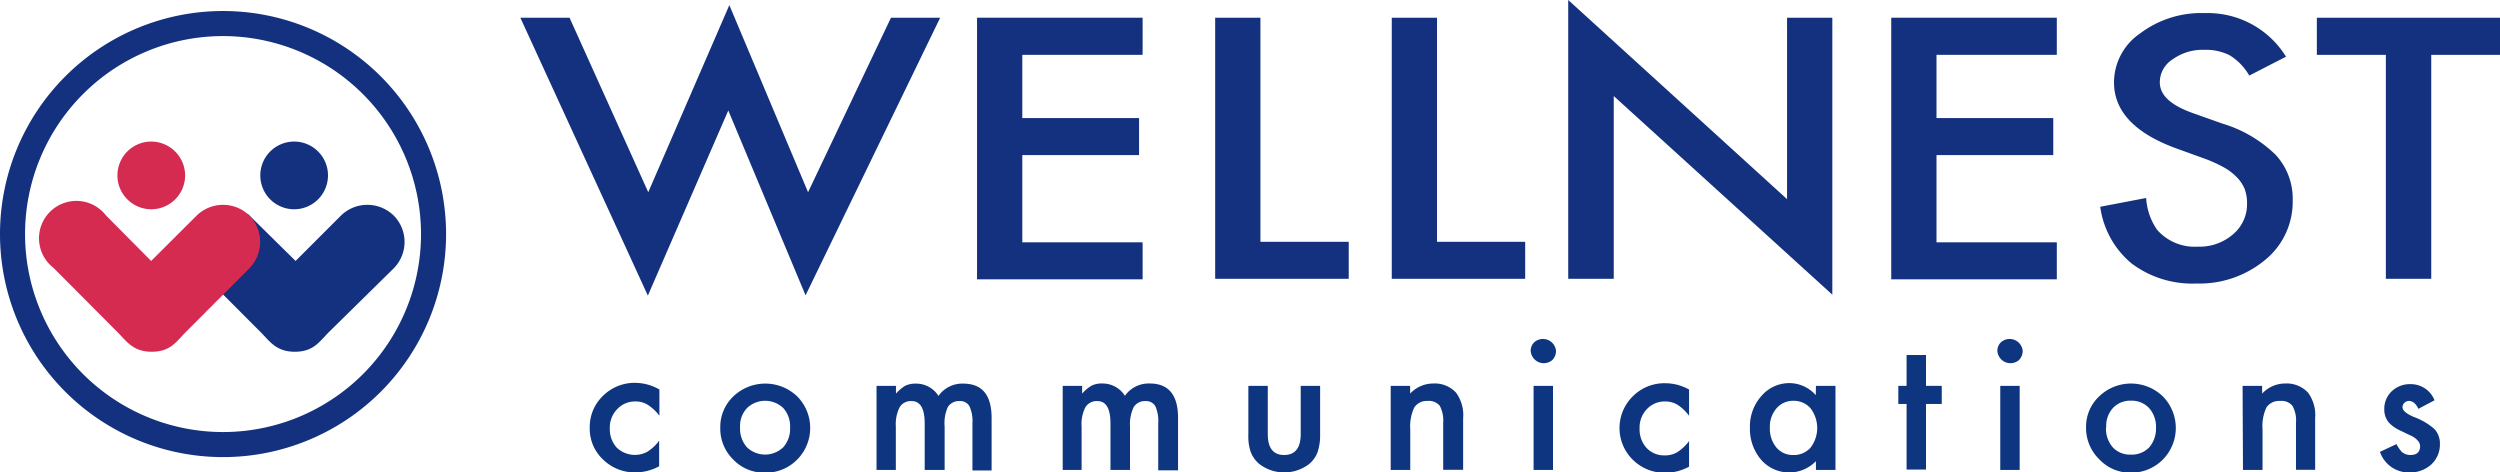
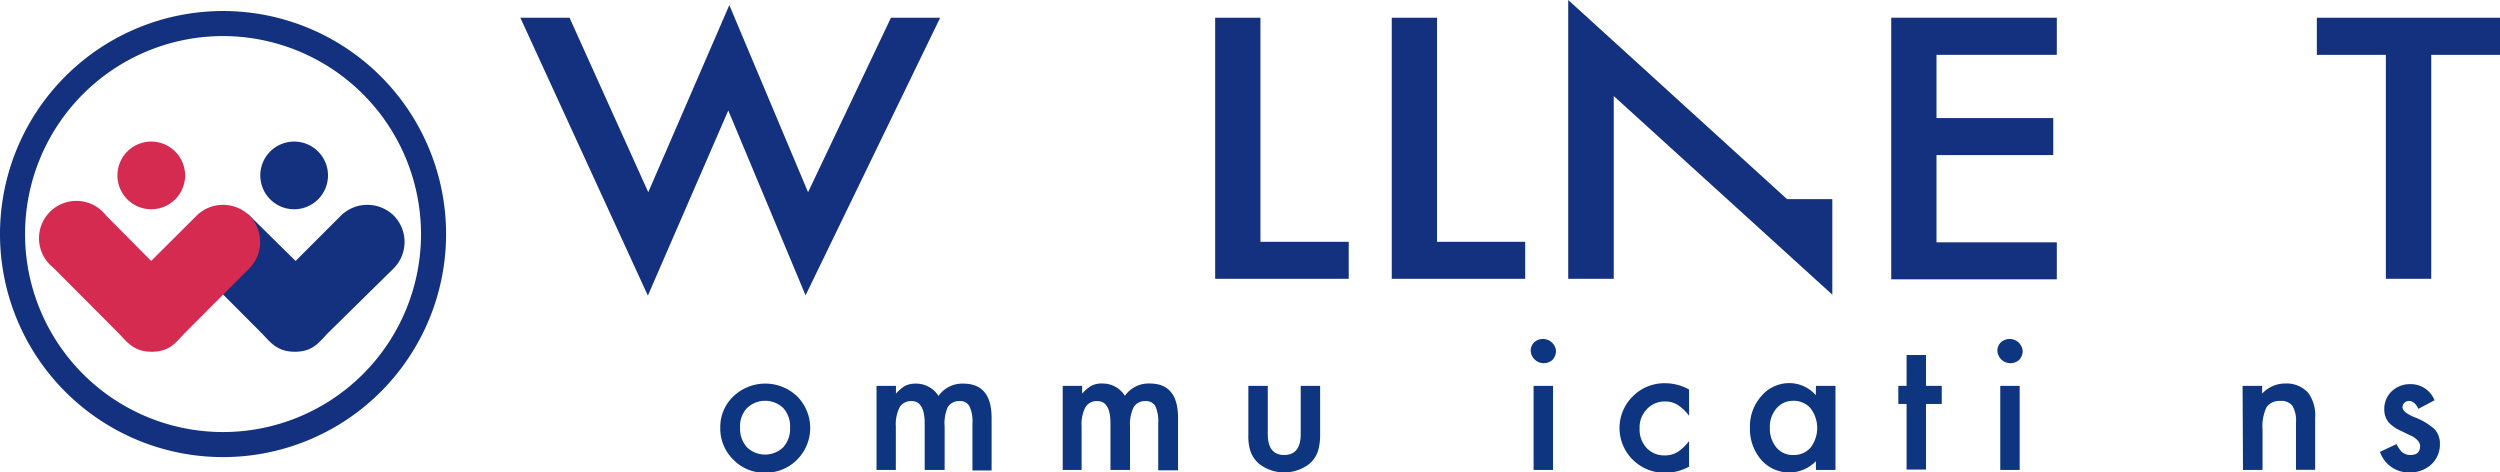
<svg xmlns="http://www.w3.org/2000/svg" viewBox="0 0 190.55 36.01">
  <title>アセット 1</title>
  <path d="M43.41,1.35l6,13.3L55.59.39l6,14.26,6.32-13.3h3.75L61.4,22.51,55.51,8.42,49.38,22.53,39.66,1.35Z" fill="#13317f" />
-   <path d="M87.09,4.18H77.92V9h8.9v2.82h-8.9v6.65h9.17v2.82H74.47V1.35H87.09Z" fill="#13317f" />
  <path d="M96.07,1.35V18.43h6.73v2.82H92.62V1.35Z" fill="#13317f" />
  <path d="M109.53,1.35V18.43h6.72v2.82H106.08V1.35Z" fill="#13317f" />
-   <path d="M119.53,21.25V0l16.68,15.18V1.35h3.45V22.46L123,7.32V21.25Z" fill="#13317f" />
+   <path d="M119.53,21.25V0l16.68,15.18h3.45V22.46L123,7.32V21.25Z" fill="#13317f" />
  <path d="M156.77,4.18H147.6V9h8.9v2.82h-8.9v6.65h9.17v2.82H144.15V1.35h12.62Z" fill="#13317f" />
-   <path d="M174.24,4.32l-2.8,1.44a4.36,4.36,0,0,0-1.5-1.55A4,4,0,0,0,168,3.8a3.87,3.87,0,0,0-2.38.71,2.08,2.08,0,0,0-1,1.75c0,1,.83,1.75,2.49,2.35l2.28.81a9.84,9.84,0,0,1,4.07,2.39,4.93,4.93,0,0,1,1.29,3.46,5.72,5.72,0,0,1-2.1,4.54,7.85,7.85,0,0,1-5.26,1.8,7.69,7.69,0,0,1-4.92-1.53,6.78,6.78,0,0,1-2.39-4.32l3.5-.67a4.74,4.74,0,0,0,.83,2.42,3.81,3.81,0,0,0,3.11,1.29,3.88,3.88,0,0,0,2.68-.94,3,3,0,0,0,1.07-2.38,3.08,3.08,0,0,0-.18-1.07,2.75,2.75,0,0,0-.58-.88,4.25,4.25,0,0,0-1-.77,10.42,10.42,0,0,0-1.48-.67l-2.21-.8c-3.13-1.15-4.69-2.84-4.69-5a4.53,4.53,0,0,1,2-3.75A7.72,7.72,0,0,1,168.06,1,7,7,0,0,1,174.24,4.32Z" fill="#13317f" />
  <path d="M185.31,4.18V21.25h-3.46V4.18h-5.26V1.35h14V4.18Z" fill="#13317f" />
  <path d="M17,34.84a17,17,0,1,1,17-17A17,17,0,0,1,17,34.84ZM17,2.75A15.09,15.09,0,1,0,32.09,17.84,15.11,15.11,0,0,0,17,2.75Z" fill="#13317f" />
  <path d="M14.11,13.36a2.58,2.58,0,1,1-2.58-2.57,2.59,2.59,0,0,1,2.58,2.57" fill="#d62b51" />
  <path d="M25,13.36a2.58,2.58,0,1,1-2.57-2.57A2.58,2.58,0,0,1,25,13.36" fill="#13317f" />
  <path d="M30,16.42a2.88,2.88,0,0,0-4,0l-3.47,3.47L19,16.41l-.13-.12-4,4,.1.12,4.91,4.92c.66.66,1.16,1.48,2.59,1.48s1.85-.75,2.61-1.51L30,20.46A2.86,2.86,0,0,0,30,16.42Z" fill="#13317f" />
  <path d="M19,16.42a2.88,2.88,0,0,0-4,0l-3.48,3.47L8.07,16.41a2.85,2.85,0,1,0-4,4l4.9,4.92c.66.66,1.16,1.48,2.59,1.48s1.86-.75,2.61-1.51L19,20.46A2.88,2.88,0,0,0,19,16.42Z" fill="#d62b51" />
-   <path d="M50.26,29.69v2a3.42,3.42,0,0,0-.91-.85,1.73,1.73,0,0,0-.92-.24,1.84,1.84,0,0,0-1.39.59,2,2,0,0,0-.56,1.46A2.1,2.1,0,0,0,47,34.11a2,2,0,0,0,2.31.34,3.33,3.33,0,0,0,.93-.86v1.95a3.9,3.9,0,0,1-1.8.47,3.47,3.47,0,0,1-2.49-1,3.21,3.21,0,0,1-1-2.41,3.28,3.28,0,0,1,1-2.42,3.43,3.43,0,0,1,2.49-1A3.74,3.74,0,0,1,50.26,29.69Z" fill="#0e357f" />
  <path d="M54.9,32.57a3.2,3.2,0,0,1,1-2.36,3.52,3.52,0,0,1,4.86,0,3.42,3.42,0,0,1,0,4.82,3.36,3.36,0,0,1-2.45,1,3.27,3.27,0,0,1-2.42-1A3.31,3.31,0,0,1,54.9,32.57Zm1.51,0a2.13,2.13,0,0,0,.52,1.52,2,2,0,0,0,2.77,0,2.12,2.12,0,0,0,.52-1.5,2.08,2.08,0,0,0-.52-1.49,2,2,0,0,0-2.76,0A2,2,0,0,0,56.41,32.6Z" fill="#0e357f" />
  <path d="M66.81,29.41h1.48V30A3.09,3.09,0,0,1,69,29.4a1.8,1.8,0,0,1,.81-.16,2,2,0,0,1,1.72.94,2.21,2.21,0,0,1,1.89-.94c1.44,0,2.16.87,2.16,2.62v4H74.12V32.26a2.71,2.71,0,0,0-.23-1.3.8.8,0,0,0-.75-.39,1,1,0,0,0-.9.46A3,3,0,0,0,72,32.51v3.31H70.48V32.28q0-1.71-1-1.71a1,1,0,0,0-.91.47,2.9,2.9,0,0,0-.29,1.47v3.31H66.81Z" fill="#0e357f" />
  <path d="M81,29.41h1.48V30a2.91,2.91,0,0,1,.73-.61,1.74,1.74,0,0,1,.81-.16,2,2,0,0,1,1.72.94,2.21,2.21,0,0,1,1.89-.94c1.44,0,2.16.87,2.16,2.62v4H88.28V32.26a2.73,2.73,0,0,0-.22-1.3.81.81,0,0,0-.76-.39,1,1,0,0,0-.89.46,3,3,0,0,0-.28,1.48v3.31H84.64V32.28c0-1.14-.33-1.71-1-1.71a1,1,0,0,0-.91.47,2.8,2.8,0,0,0-.29,1.47v3.31H81Z" fill="#0e357f" />
  <path d="M96.63,29.41v3.68c0,1.06.42,1.59,1.25,1.59s1.26-.53,1.26-1.59V29.41h1.48v3.72a4,4,0,0,1-.19,1.32,2.14,2.14,0,0,1-.64.91,3.12,3.12,0,0,1-3.81,0,2.26,2.26,0,0,1-.65-.91,3.69,3.69,0,0,1-.18-1.32V29.41Z" fill="#0e357f" />
-   <path d="M106,29.41h1.48V30a2.42,2.42,0,0,1,1.76-.77,2.21,2.21,0,0,1,1.74.7,2.88,2.88,0,0,1,.54,1.95v3.93H110V32.24a2.4,2.4,0,0,0-.26-1.31,1.08,1.08,0,0,0-.94-.37,1.14,1.14,0,0,0-1,.49,3.36,3.36,0,0,0-.31,1.68v3.09H106Z" fill="#0e357f" />
  <path d="M116.67,26.75a.89.89,0,0,1,.28-.67,1,1,0,0,1,1.65.67,1,1,0,0,1-.28.69,1,1,0,0,1-1.65-.69Zm1.7,2.66v6.41h-1.48V29.41Z" fill="#0e357f" />
  <path d="M128.74,29.69v2a3.4,3.4,0,0,0-.9-.85,1.79,1.79,0,0,0-.93-.24,1.84,1.84,0,0,0-1.39.59,2,2,0,0,0-.55,1.46,2.09,2.09,0,0,0,.53,1.49,1.82,1.82,0,0,0,1.38.57,1.85,1.85,0,0,0,.94-.23,3.46,3.46,0,0,0,.92-.86v1.95a3.9,3.9,0,0,1-1.8.47,3.47,3.47,0,0,1-2.49-1,3.39,3.39,0,0,1,0-4.83,3.39,3.39,0,0,1,2.48-1A3.72,3.72,0,0,1,128.74,29.69Z" fill="#0e357f" />
  <path d="M138.41,29.41h1.49v6.41h-1.49v-.67a2.84,2.84,0,0,1-4.17-.1,3.61,3.61,0,0,1-.86-2.45,3.48,3.48,0,0,1,.86-2.4,2.8,2.8,0,0,1,2.16-1,2.7,2.7,0,0,1,2,.92ZM134.9,32.6a2.24,2.24,0,0,0,.49,1.5,1.61,1.61,0,0,0,1.28.58,1.69,1.69,0,0,0,1.33-.56,2.47,2.47,0,0,0,0-3,1.69,1.69,0,0,0-1.32-.57,1.64,1.64,0,0,0-1.28.58A2.12,2.12,0,0,0,134.9,32.6Z" fill="#0e357f" />
  <path d="M146.8,30.79v5h-1.48v-5h-.63V29.41h.63V27.06h1.48v2.35H148v1.38Z" fill="#0e357f" />
  <path d="M152.24,26.75a.89.89,0,0,1,.28-.67,1,1,0,0,1,1.65.67,1,1,0,0,1-.28.69,1,1,0,0,1-1.65-.69Zm1.7,2.66v6.41h-1.48V29.41Z" fill="#0e357f" />
-   <path d="M159,32.57a3.17,3.17,0,0,1,1-2.36,3.5,3.5,0,0,1,4.85,0,3.43,3.43,0,0,1,0,4.82,3.39,3.39,0,0,1-2.46,1A3.24,3.24,0,0,1,160,35,3.32,3.32,0,0,1,159,32.57Zm1.52,0a2.17,2.17,0,0,0,.51,1.52,1.79,1.79,0,0,0,1.39.56,1.82,1.82,0,0,0,1.39-.55,2.17,2.17,0,0,0,.52-1.5,2.13,2.13,0,0,0-.52-1.49,1.81,1.81,0,0,0-1.39-.57,1.79,1.79,0,0,0-1.38.57A2,2,0,0,0,160.54,32.6Z" fill="#0e357f" />
  <path d="M170.93,29.41h1.49V30a2.4,2.4,0,0,1,1.75-.77,2.22,2.22,0,0,1,1.75.7,2.88,2.88,0,0,1,.54,1.95v3.93H175V32.24a2.3,2.3,0,0,0-.27-1.31,1.07,1.07,0,0,0-.93-.37,1.17,1.17,0,0,0-1.05.49,3.38,3.38,0,0,0-.3,1.68v3.09h-1.49Z" fill="#0e357f" />
  <path d="M185.56,30.51l-1.23.65q-.29-.6-.72-.6a.48.48,0,0,0-.34.14.44.44,0,0,0-.15.35c0,.24.29.48.86.73a4.87,4.87,0,0,1,1.58.93,1.62,1.62,0,0,1,.41,1.15,2.05,2.05,0,0,1-.68,1.56,2.37,2.37,0,0,1-1.61.59,2.32,2.32,0,0,1-2.28-1.57l1.26-.59a2.8,2.8,0,0,0,.4.59,1,1,0,0,0,.65.24c.5,0,.75-.22.75-.68,0-.26-.2-.51-.58-.74l-.45-.21-.45-.22a2.73,2.73,0,0,1-.91-.63,1.55,1.55,0,0,1-.34-1,1.85,1.85,0,0,1,.57-1.38,2,2,0,0,1,1.43-.54A1.94,1.94,0,0,1,185.56,30.51Z" fill="#0e357f" />
</svg>